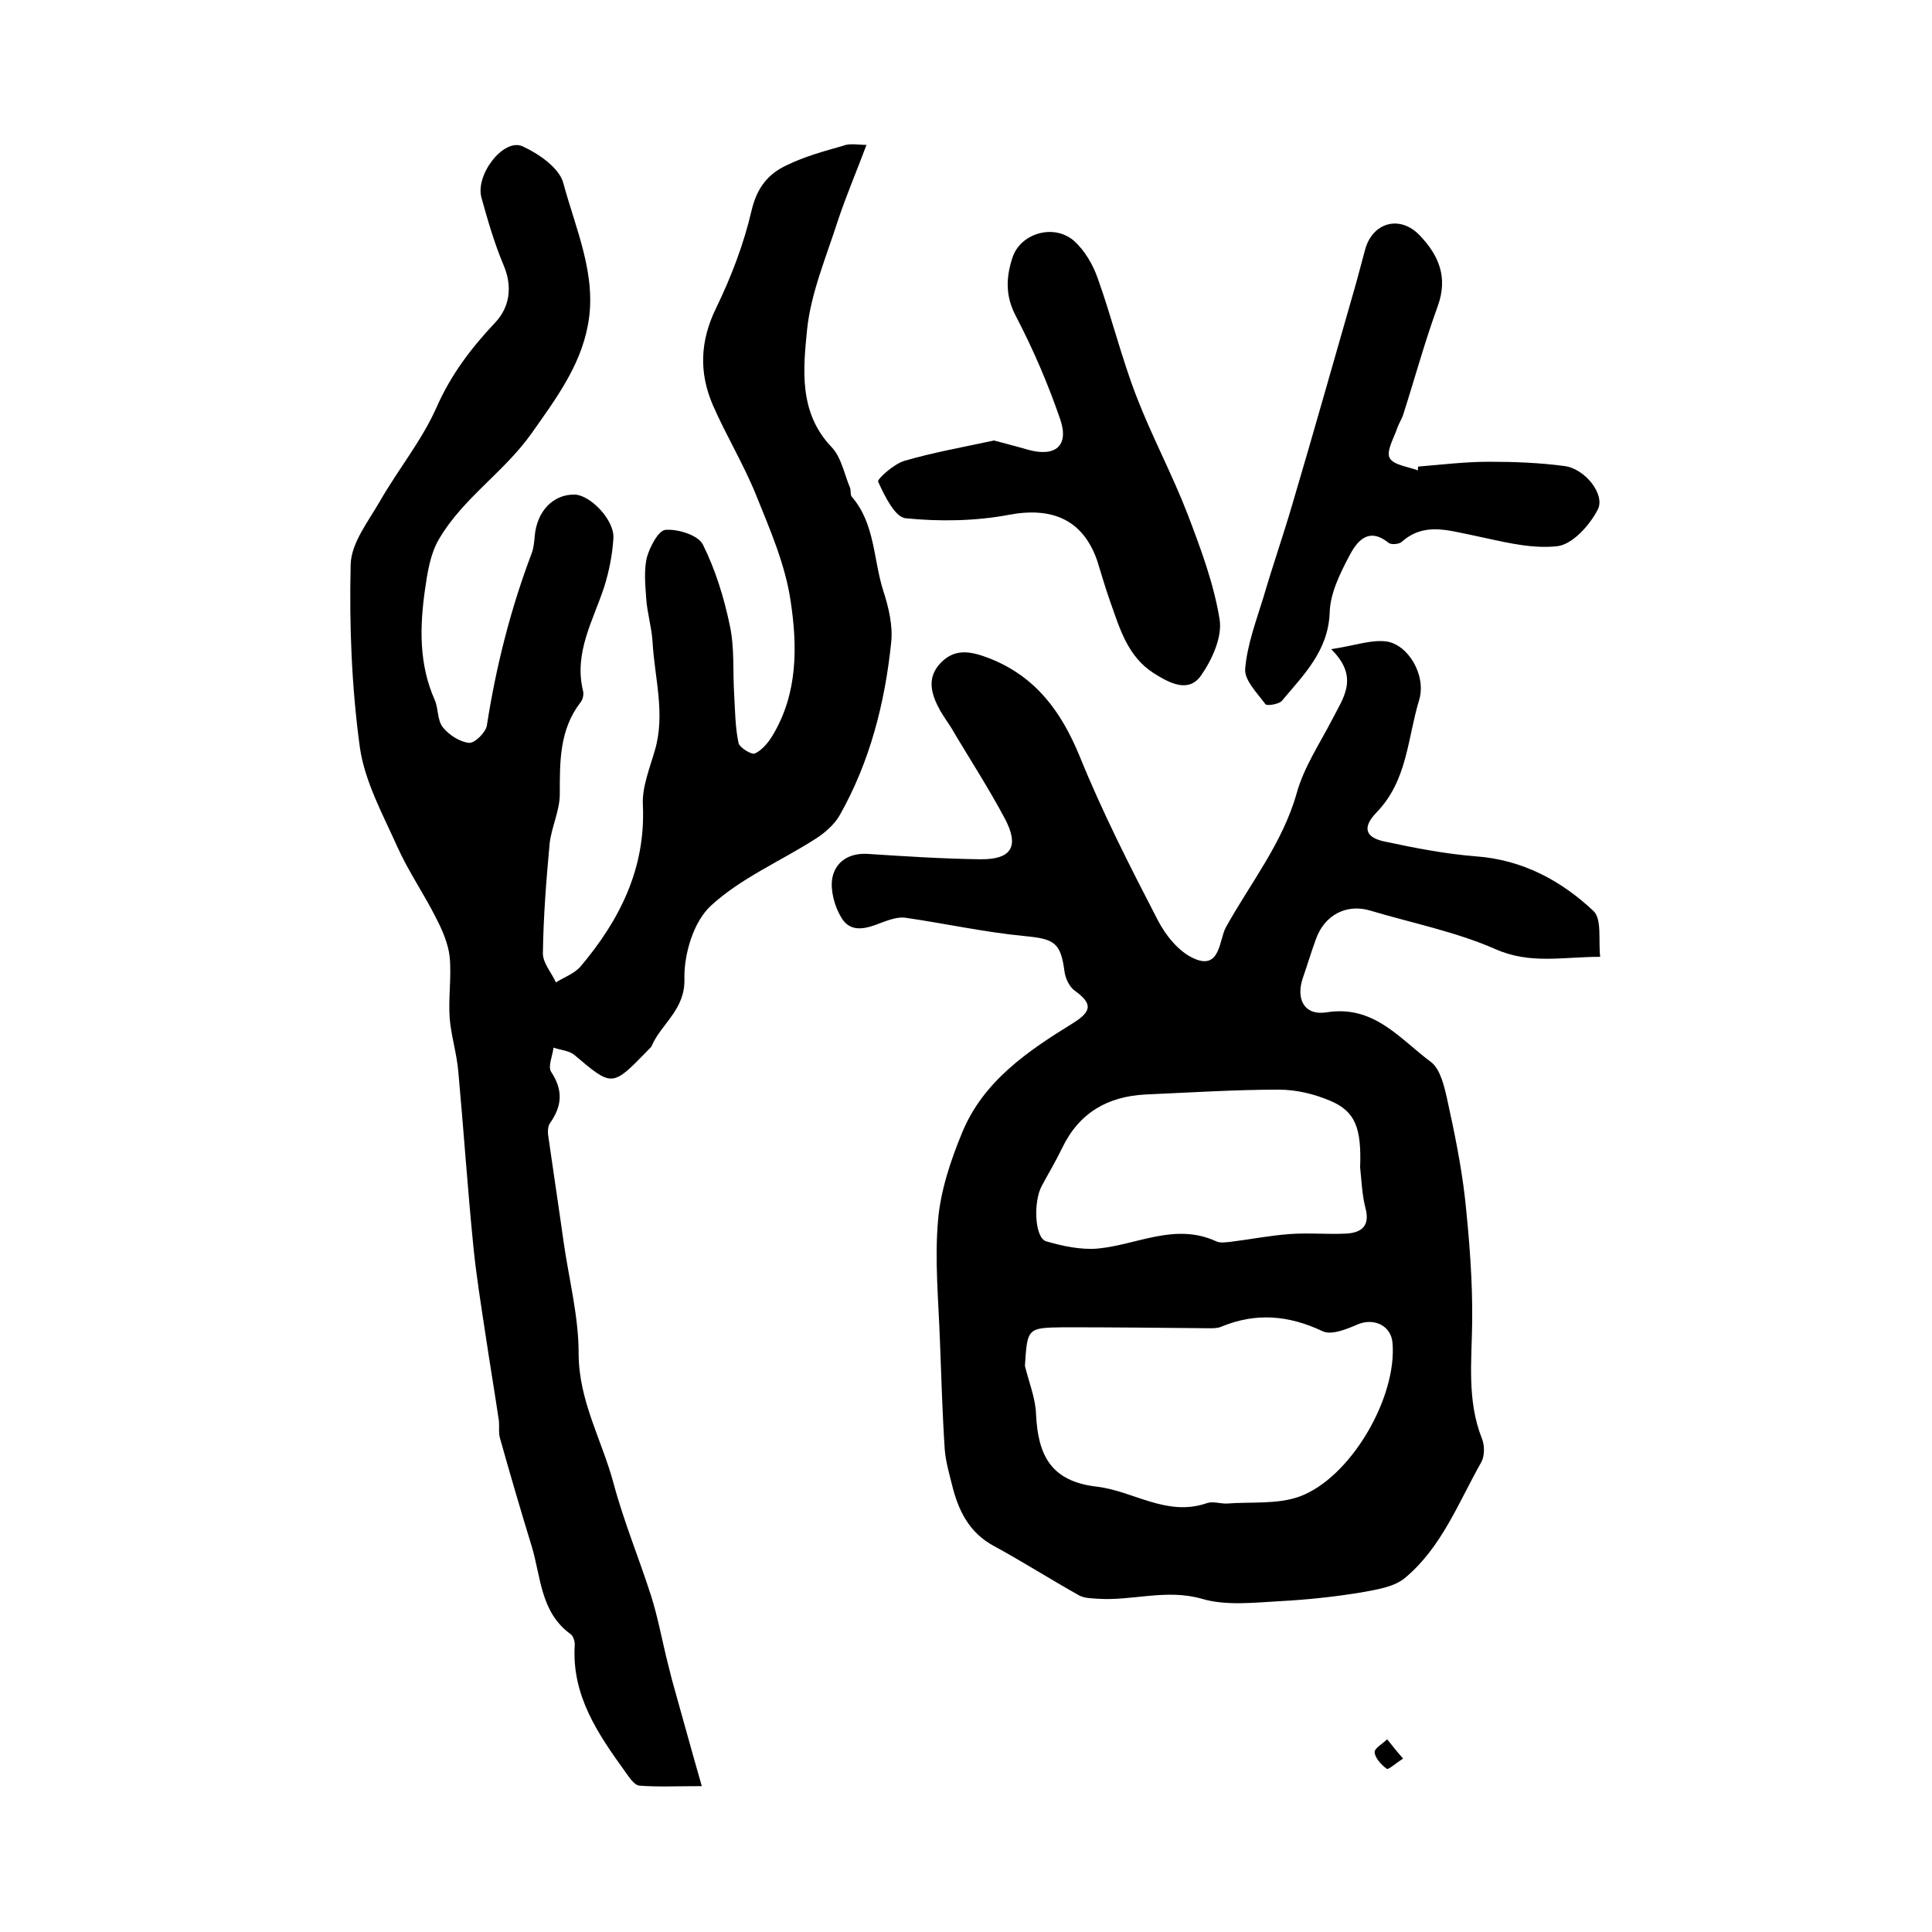
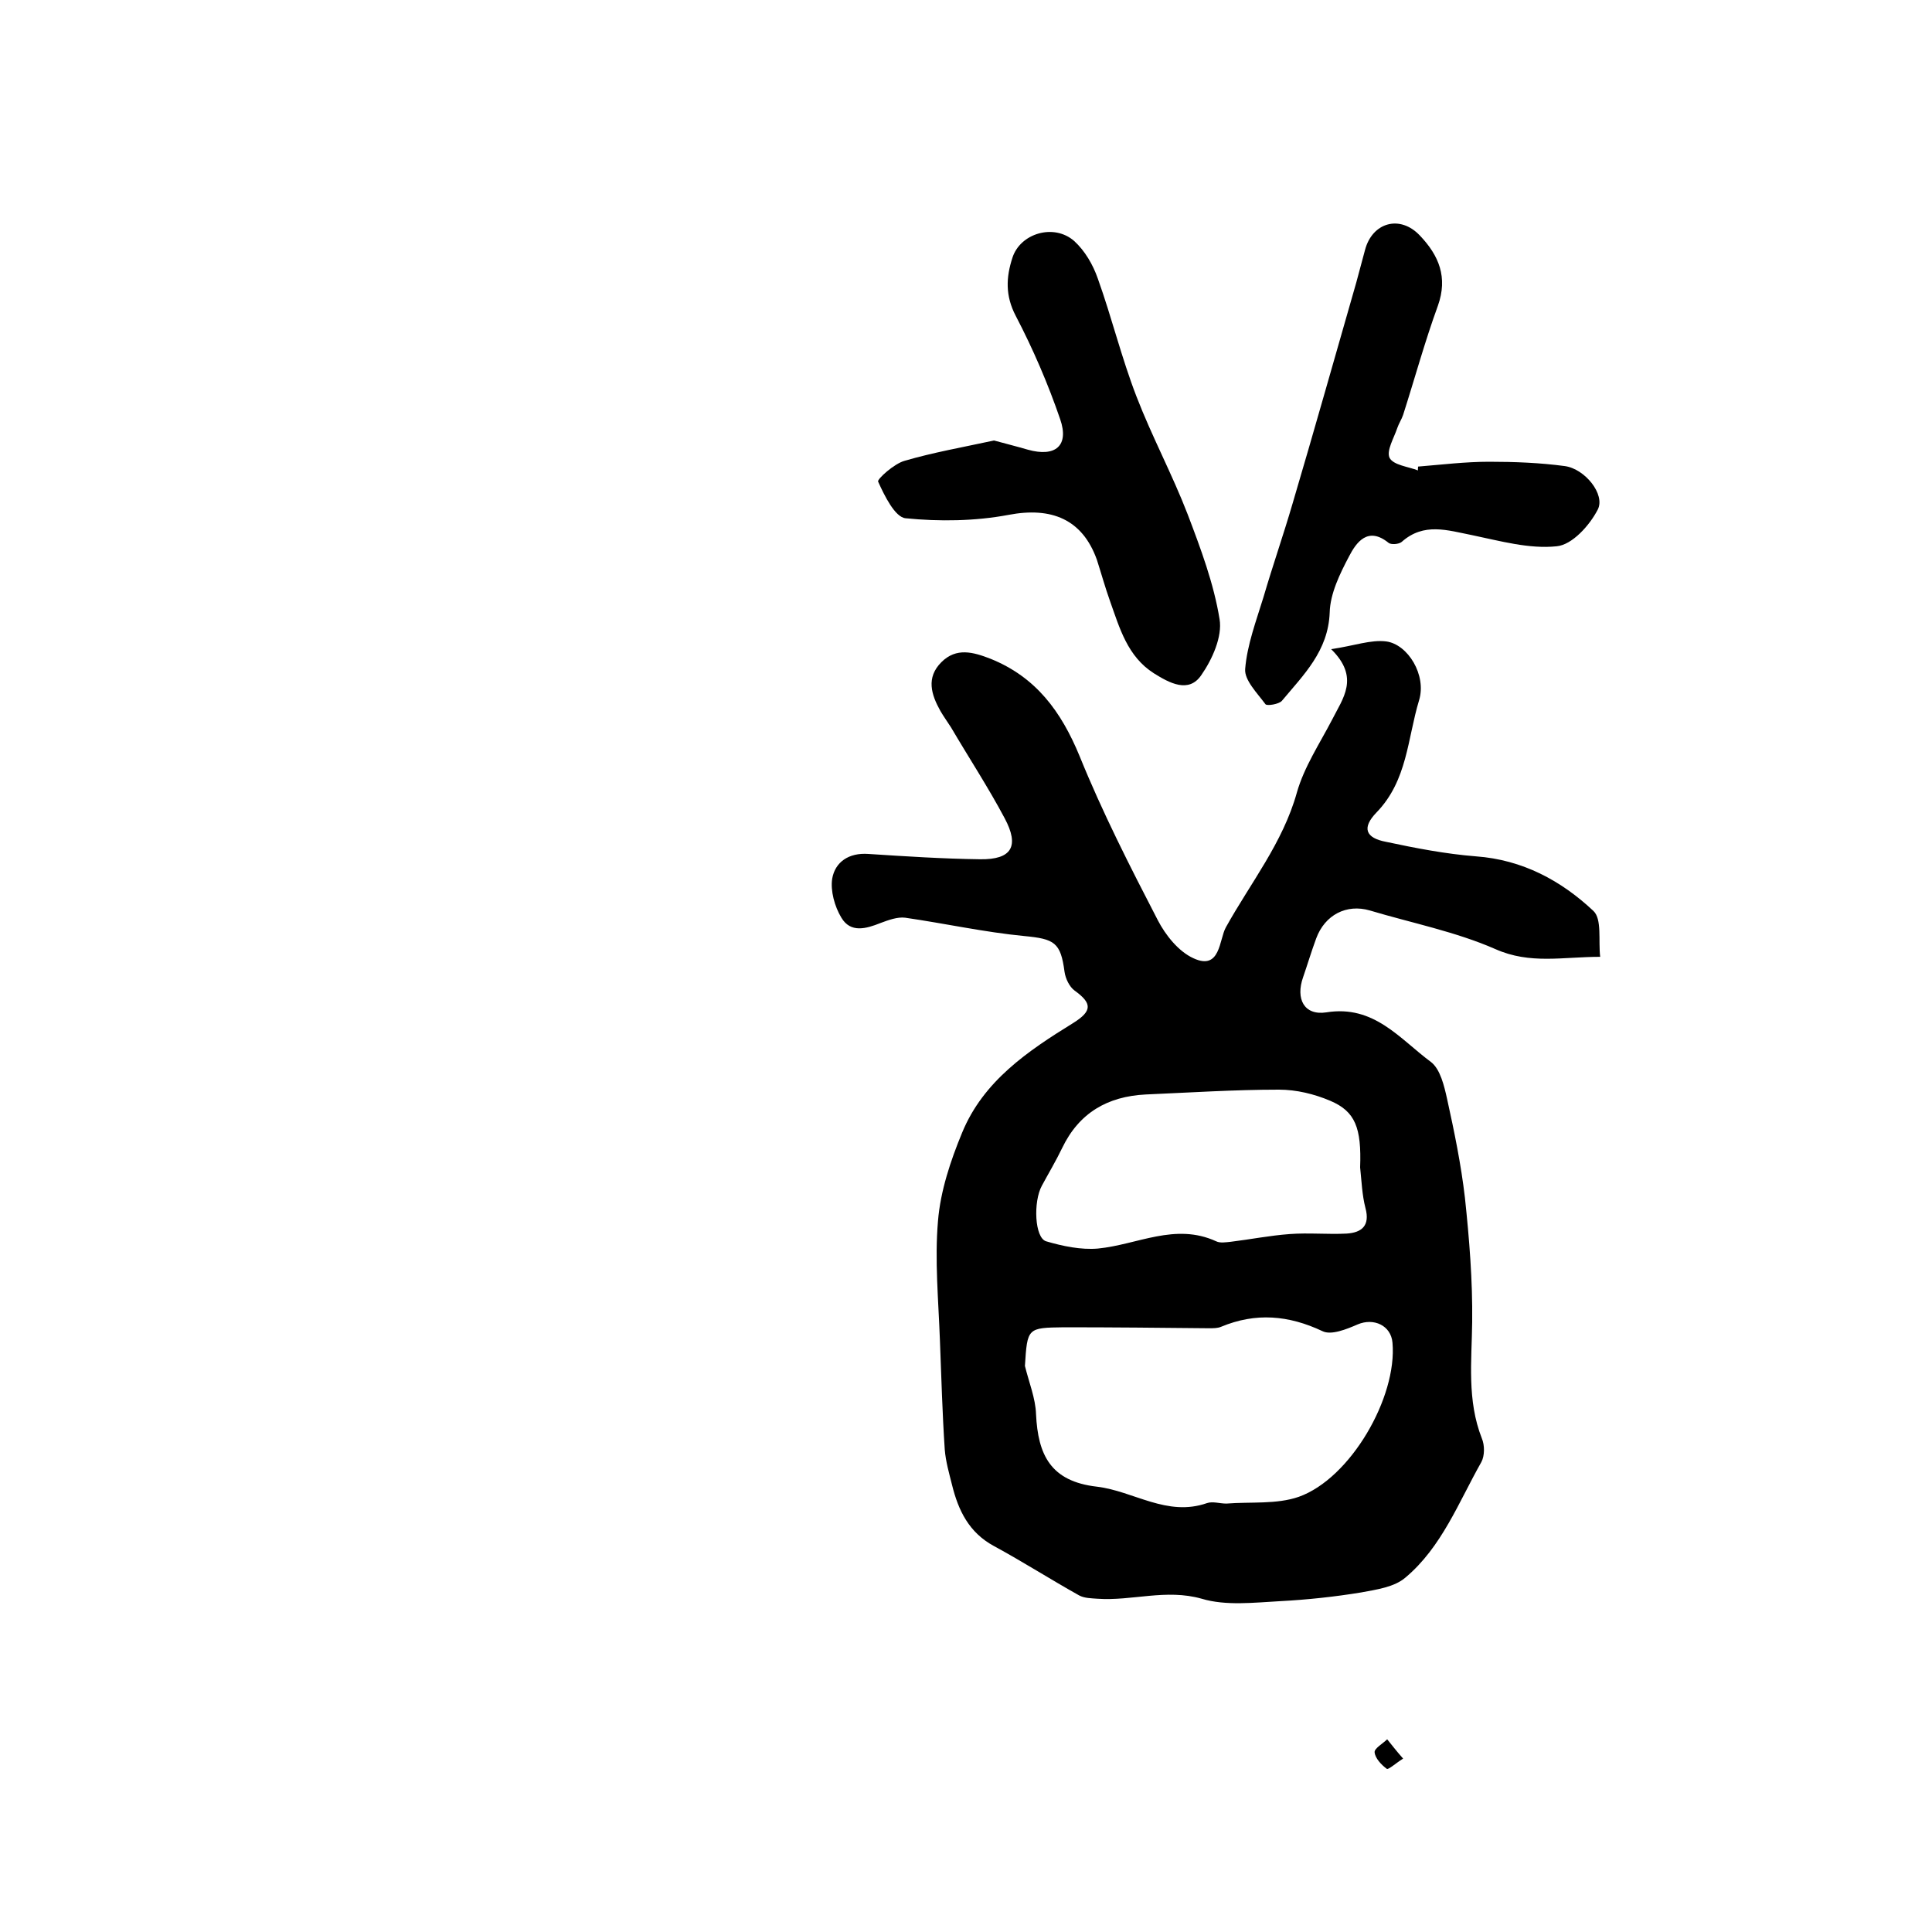
<svg xmlns="http://www.w3.org/2000/svg" version="1.1" id="图层_1" x="0px" y="0px" viewBox="0 0 400 400" style="enable-background:new 0 0 400 400;" xml:space="preserve">
  <style type="text/css">
	.st0{fill:#FFFFFF;}
</style>
  <g>
-     <path d="M179.4,30c-2.1,5.6-4.2,10.5-5.9,15.6c-2.4,7.5-5.6,15-6.4,22.6c-0.8,8.2-1.8,17.2,5.1,24.4c2,2.1,2.6,5.6,3.8,8.4   c0.2,0.6,0,1.5,0.4,1.9c4.8,5.6,4.4,13,6.5,19.5c1.1,3.4,2,7.2,1.6,10.7c-1.3,12.5-4.4,24.6-10.6,35.6c-1.1,2-3.2,3.8-5.1,5   c-7.2,4.6-15.4,8.1-21.6,13.8c-3.6,3.3-5.6,10-5.5,15.1c0.2,6.5-4.8,9.3-6.8,14c-0.2,0.4-0.7,0.7-1,1.1c-7.2,7.4-7.2,7.3-15,0.7   c-1.1-0.9-2.9-1-4.3-1.5c-0.2,1.7-1.2,3.9-0.5,5c2.5,3.8,2.3,7-0.2,10.6c-0.6,0.8-0.5,2.2-0.3,3.3c1,7.1,2.1,14.2,3.1,21.4   c1.1,7.7,3.1,15.3,3.1,23c0,9.8,4.8,17.9,7.2,26.8c2.1,7.9,5.3,15.6,7.8,23.4c1.3,4.1,2.1,8.3,3.1,12.5c0.4,1.6,0.8,3.2,1.2,4.8   c2,7.1,3.9,14.1,6.2,22.1c-5.3,0-9.1,0.2-12.9-0.1c-1.1-0.1-2.1-1.7-2.9-2.8c-5.7-7.9-11.2-15.9-10.5-26.4c0-0.7-0.3-1.8-0.9-2.2   c-6.2-4.5-6.1-11.8-8-18.1c-2.3-7.5-4.5-15-6.6-22.5c-0.3-1.1-0.1-2.3-0.2-3.5c-0.9-6-1.9-12-2.8-18c-0.9-6-1.9-12.1-2.5-18.2   c-1.2-12-2-24-3.1-36c-0.3-3.8-1.5-7.5-1.8-11.2c-0.3-4.2,0.4-8.5,0-12.7c-0.3-2.7-1.5-5.5-2.8-8c-2.5-5-5.7-9.6-8-14.7   c-3-6.7-6.8-13.6-7.8-20.7c-1.7-12.5-2.2-25.2-1.9-37.8c0.1-4.5,3.7-9,6.1-13.2c3.8-6.6,8.7-12.6,11.7-19.4   c3-6.8,7.2-12.3,12.2-17.6c2.8-3,3.6-7.2,1.7-11.7c-1.9-4.5-3.3-9.3-4.6-14c-1.4-4.8,4.6-12.5,8.5-10.7c3.3,1.5,7.5,4.4,8.4,7.5   c2.6,9.7,7.1,19.3,5.1,29.6c-1.6,8.5-6.7,15.3-11.7,22.4c-5.7,8-14.2,13.4-19.1,21.8c-1.8,3-2.4,6.9-2.9,10.4   c-1.1,7.7-1.3,15.5,2,22.9c0.8,1.8,0.5,4.2,1.7,5.7c1.3,1.6,3.5,3,5.4,3.2c1.2,0.1,3.5-2.2,3.7-3.6c1.9-12.2,4.9-24.1,9.3-35.7   c0.4-1.1,0.5-2.3,0.6-3.4c0.4-5.2,3.8-8.8,8.3-8.7c3.2,0.1,8.2,5.2,8,9c-0.2,3.4-0.9,6.9-1.9,10.1c-2.3,7-6.3,13.6-4.4,21.5   c0.2,0.7,0,1.8-0.5,2.4c-4.4,5.7-4.3,12.3-4.3,19c0,3.4-1.7,6.8-2.1,10.2c-0.7,7.6-1.3,15.2-1.4,22.8c0,2,1.8,4,2.7,6   c1.7-1.1,3.8-1.8,5.1-3.3c8.1-9.6,13.5-20.3,12.9-33.4c-0.2-3.7,1.4-7.6,2.5-11.4c2.2-7.6-0.1-15-0.5-22.5c-0.2-3-1.1-5.9-1.3-8.8   c-0.2-2.8-0.5-5.8,0.1-8.5c0.6-2.2,2.4-5.7,3.9-5.8c2.6-0.2,6.7,1.1,7.7,3c2.6,5.2,4.4,11,5.6,16.8c1,4.6,0.6,9.5,0.9,14.2   c0.2,3.4,0.2,6.8,0.9,10.1c0.2,1,2.7,2.5,3.4,2.2c1.5-0.7,2.8-2.3,3.7-3.8c5.2-8.7,5.1-18.4,3.7-27.7c-1.1-7.6-4.3-14.9-7.2-22.1   c-2.6-6.4-6.2-12.3-8.9-18.5c-2.9-6.7-2.7-13.3,0.7-20.2c3.1-6.4,5.7-13.2,7.3-20.1c1.1-4.7,3.4-7.6,7.3-9.4   c3.7-1.8,7.7-2.9,11.6-4C175.9,29.6,177.7,30,179.4,30z" />
    <path d="M275.6,134.4c4.8-0.7,8.2-2,11.4-1.6c4.5,0.6,8.4,7,6.8,12.2c-2.4,7.9-2.4,16.6-8.8,23.2c-3.1,3.2-2.3,5.3,2,6.1   c6.1,1.3,12.3,2.5,18.6,3c9.6,0.7,17.6,5,24.3,11.3c1.8,1.7,1,6.1,1.4,9.5c-7.8,0-14.5,1.6-21.7-1.6c-8.2-3.6-17.3-5.4-26-8   c-4.8-1.4-9.3,0.9-11.1,5.8c-1,2.7-1.8,5.4-2.7,8c-1.6,4.5,0.2,8,4.8,7.3c9.9-1.6,15.2,5.5,21.7,10.3c1.9,1.5,2.7,4.9,3.3,7.6   c1.5,6.8,2.9,13.6,3.7,20.5c0.9,8.5,1.6,17.1,1.5,25.7c-0.1,8.1-1.1,16.2,2,24.1c0.6,1.4,0.6,3.6-0.1,4.9   c-4.7,8.3-8.2,17.6-15.7,23.9c-2.3,2-6,2.5-9.2,3.1c-5.5,0.9-11.1,1.5-16.7,1.8c-5.5,0.3-11.3,1-16.3-0.5c-7.4-2.1-14.4,0.5-21.6,0   c-1.3-0.1-2.7-0.1-3.8-0.7c-5.9-3.3-11.7-7-17.6-10.2c-5.2-2.8-7.4-7.4-8.7-12.7c-0.6-2.4-1.3-4.8-1.5-7.3c-0.5-7.5-0.7-15-1-22.6   c-0.3-8.3-1.1-16.6-0.4-24.7c0.5-6.2,2.6-12.5,5-18.3c4.4-10.7,13.6-16.9,23-22.7c4-2.5,3.9-4.1,0.3-6.7c-1.1-0.8-1.9-2.5-2.1-3.9   c-0.8-6.1-2.1-6.8-8.3-7.4c-8.3-0.8-16.4-2.6-24.7-3.8c-1.6-0.2-3.5,0.5-5.1,1.1c-3,1.2-6.2,2.1-8.1-1.1c-1.4-2.3-2.3-5.6-1.9-8.1   c0.6-3.4,3.4-5.4,7.5-5.1c7.7,0.5,15.4,1,23.1,1.1c6.6,0.1,8.2-2.7,5.1-8.5c-3.4-6.4-7.4-12.5-11.1-18.8c-0.7-1.1-1.5-2.2-2.2-3.4   c-1.9-3.4-3-6.9,0.2-10.1c3.1-3.1,6.6-2.1,10.2-0.7c9.4,3.8,14.6,10.9,18.4,20.1c4.7,11.6,10.4,22.8,16.2,34   c1.6,3.1,4.3,6.5,7.4,7.9c5.6,2.6,5.3-3.9,6.7-6.4c5.1-9.2,11.8-17.5,14.7-27.9c1.5-5.3,4.7-10.1,7.3-15.1   C278,144.6,281.6,140.3,275.6,134.4z M212.2,282.8c0.8,3.3,2.2,6.7,2.3,10c0.4,8.4,3,13.9,12.6,15c7.6,0.9,14.5,6.3,22.8,3.4   c1.2-0.4,2.6,0.1,4,0.1c5-0.4,10.4,0.2,15-1.4c10.7-3.8,20.4-20.6,19.4-31.9c-0.3-3.6-3.9-5.2-7.2-3.8c-2.3,1-5.5,2.3-7.3,1.4   c-7-3.3-13.8-3.9-21-0.9c-0.7,0.3-1.6,0.3-2.5,0.3c-10-0.1-20-0.2-30-0.2C212.7,274.9,212.7,274.9,212.2,282.8z M281.6,241.7   c0.3-8.2-1-11.6-6.2-13.8c-3.3-1.4-7-2.3-10.6-2.3c-9.2,0-18.4,0.6-27.6,1c-7.9,0.4-13.8,3.8-17.3,11.1c-1.3,2.7-2.8,5.2-4.2,7.8   c-1.8,3.3-1.5,10.8,0.9,11.5c3.4,1,7.2,1.8,10.7,1.5c8.2-0.8,16-5.4,24.5-1.5c0.8,0.4,2,0.2,3,0.1c4.1-0.5,8.1-1.3,12.2-1.6   c3.9-0.3,7.9,0.1,11.8-0.1c3.1-0.2,4.9-1.6,3.9-5.3C282,247.4,281.9,244.5,281.6,241.7z" />
    <path d="M205.8,91.2c2.2,0.6,4.6,1.2,7,1.9c5.7,1.6,8.6-0.8,6.7-6.3c-2.5-7.3-5.6-14.5-9.2-21.4c-2.2-4.2-2-8-0.7-12   c1.6-5.1,8.6-7.2,12.8-3.5c2.2,2,3.9,4.9,4.9,7.8c2.9,8.1,4.9,16.4,8,24.4c3.2,8.3,7.4,16.1,10.6,24.4c2.7,7.1,5.4,14.3,6.6,21.7   c0.6,3.6-1.5,8.3-3.8,11.6c-2.6,3.8-6.6,1.6-9.8-0.4c-5.5-3.5-7.1-9.4-9.1-15c-1-2.8-1.8-5.7-2.7-8.5c-3-8.4-9.4-11-18.3-9.3   c-6.9,1.3-14.3,1.4-21.3,0.7c-2.2-0.2-4.4-4.7-5.7-7.6c-0.2-0.5,3.3-3.7,5.5-4.3C193.1,93.7,199.3,92.6,205.8,91.2z" />
    <path d="M293.6,96.6c4.9-0.4,9.8-1,14.7-1c5.2,0,10.5,0.2,15.7,0.9c4.2,0.6,8.4,5.9,6.8,9c-1.7,3.3-5.3,7.3-8.5,7.6   c-5.7,0.6-11.7-1.1-17.5-2.3c-5.1-1-10-2.7-14.6,1.4c-0.6,0.5-2.2,0.6-2.7,0.2c-4.3-3.5-6.7-0.1-8.2,2.8c-1.9,3.6-3.9,7.7-4,11.6   c-0.3,8-5.4,12.9-9.9,18.3c-0.6,0.7-3.1,1.1-3.4,0.7c-1.7-2.3-4.4-5-4.2-7.3c0.4-5,2.3-10,3.8-14.9c1.9-6.5,4.1-12.8,6-19.3   c4.5-15.2,8.8-30.5,13.2-45.8c0.6-2.2,1.2-4.5,1.8-6.7c1.5-5.8,7.3-7.4,11.4-3c3.9,4.1,5.8,8.6,3.7,14.5   c-2.7,7.4-4.8,15.1-7.2,22.6c-0.3,0.9-0.9,1.8-1.2,2.7c-0.7,2.1-2.3,4.7-1.6,6.2c0.8,1.5,3.8,1.8,5.9,2.6   C293.5,97.3,293.6,97,293.6,96.6z" />
    <path d="M290.5,364.1c-1.6,1-3.1,2.4-3.4,2.1c-1.1-0.8-2.4-2.2-2.5-3.4c-0.1-0.8,1.7-1.8,2.6-2.7   C288.1,361.2,289,362.4,290.5,364.1z" />
  </g>
</svg>